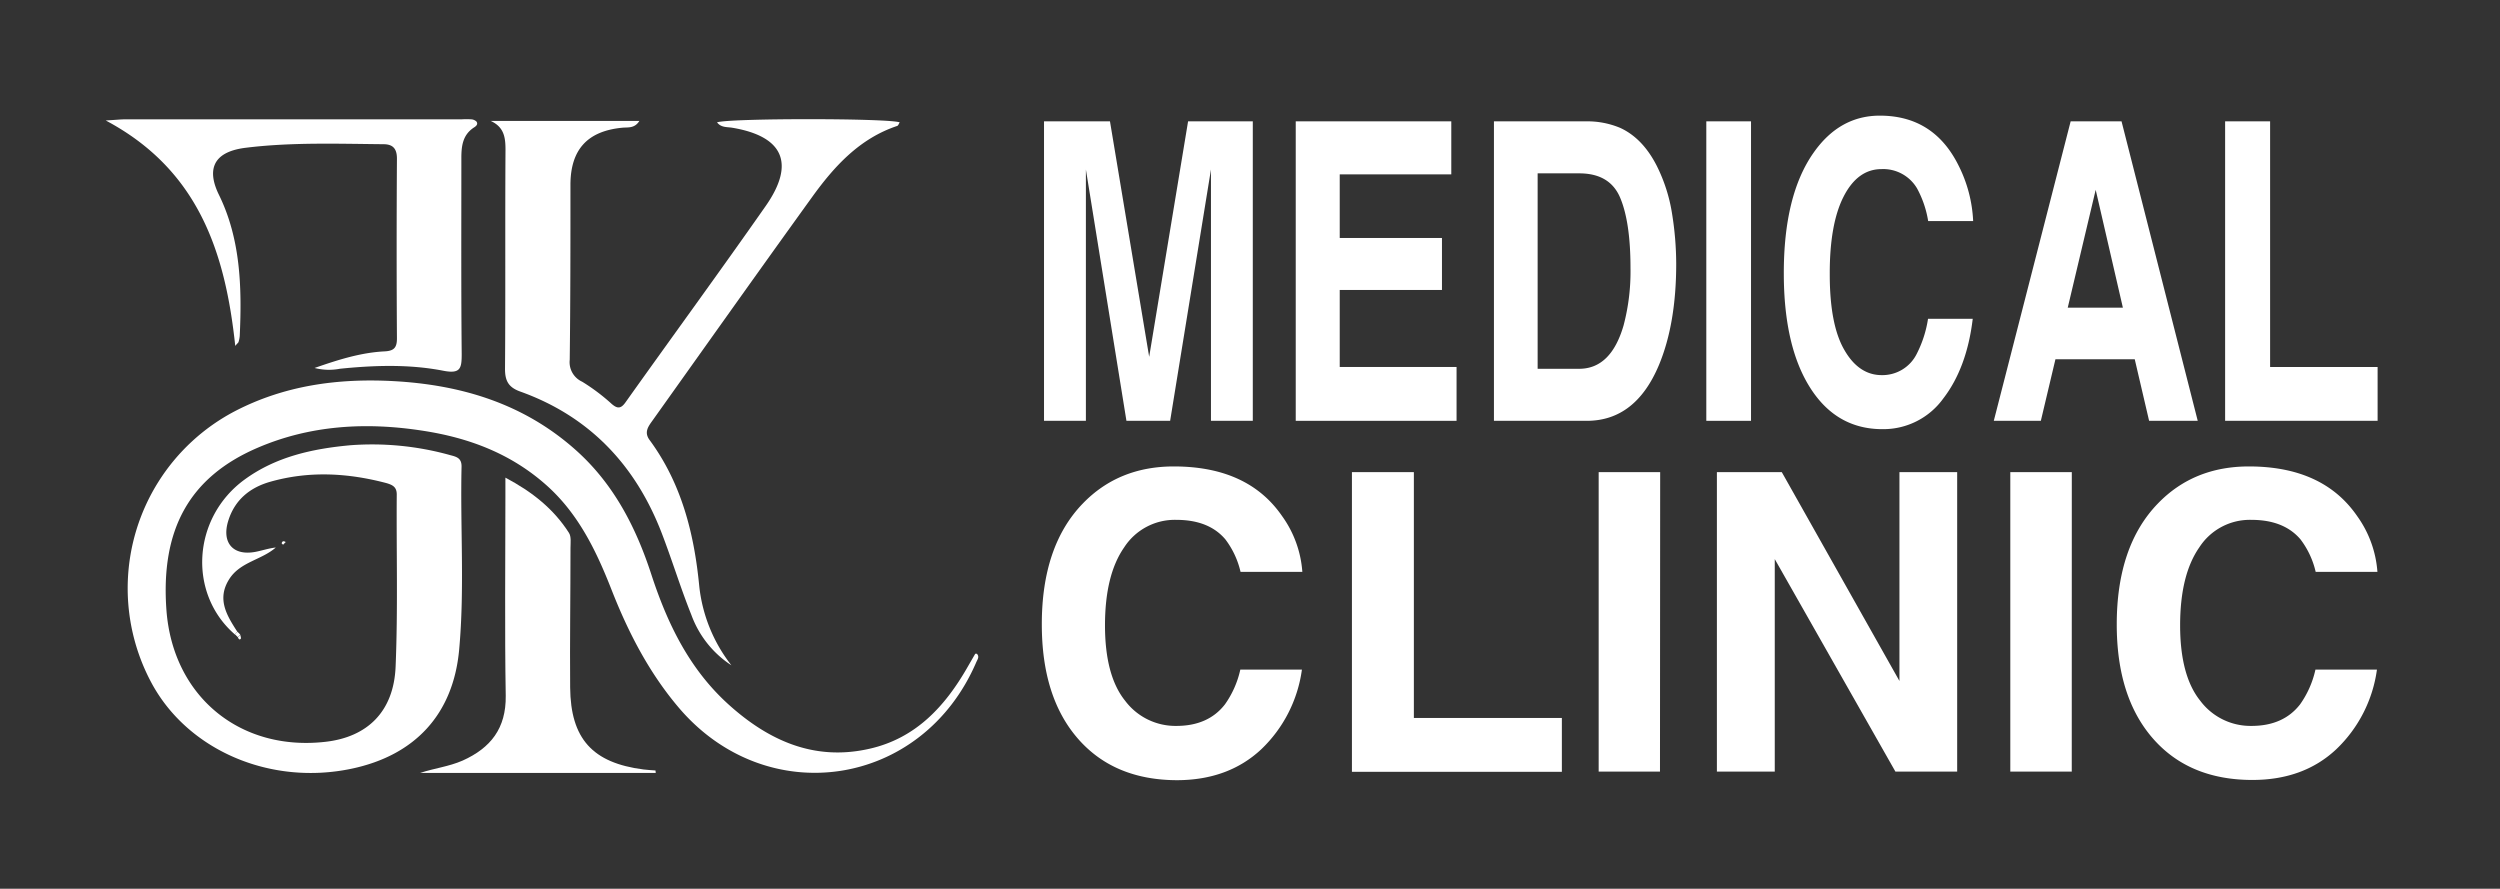
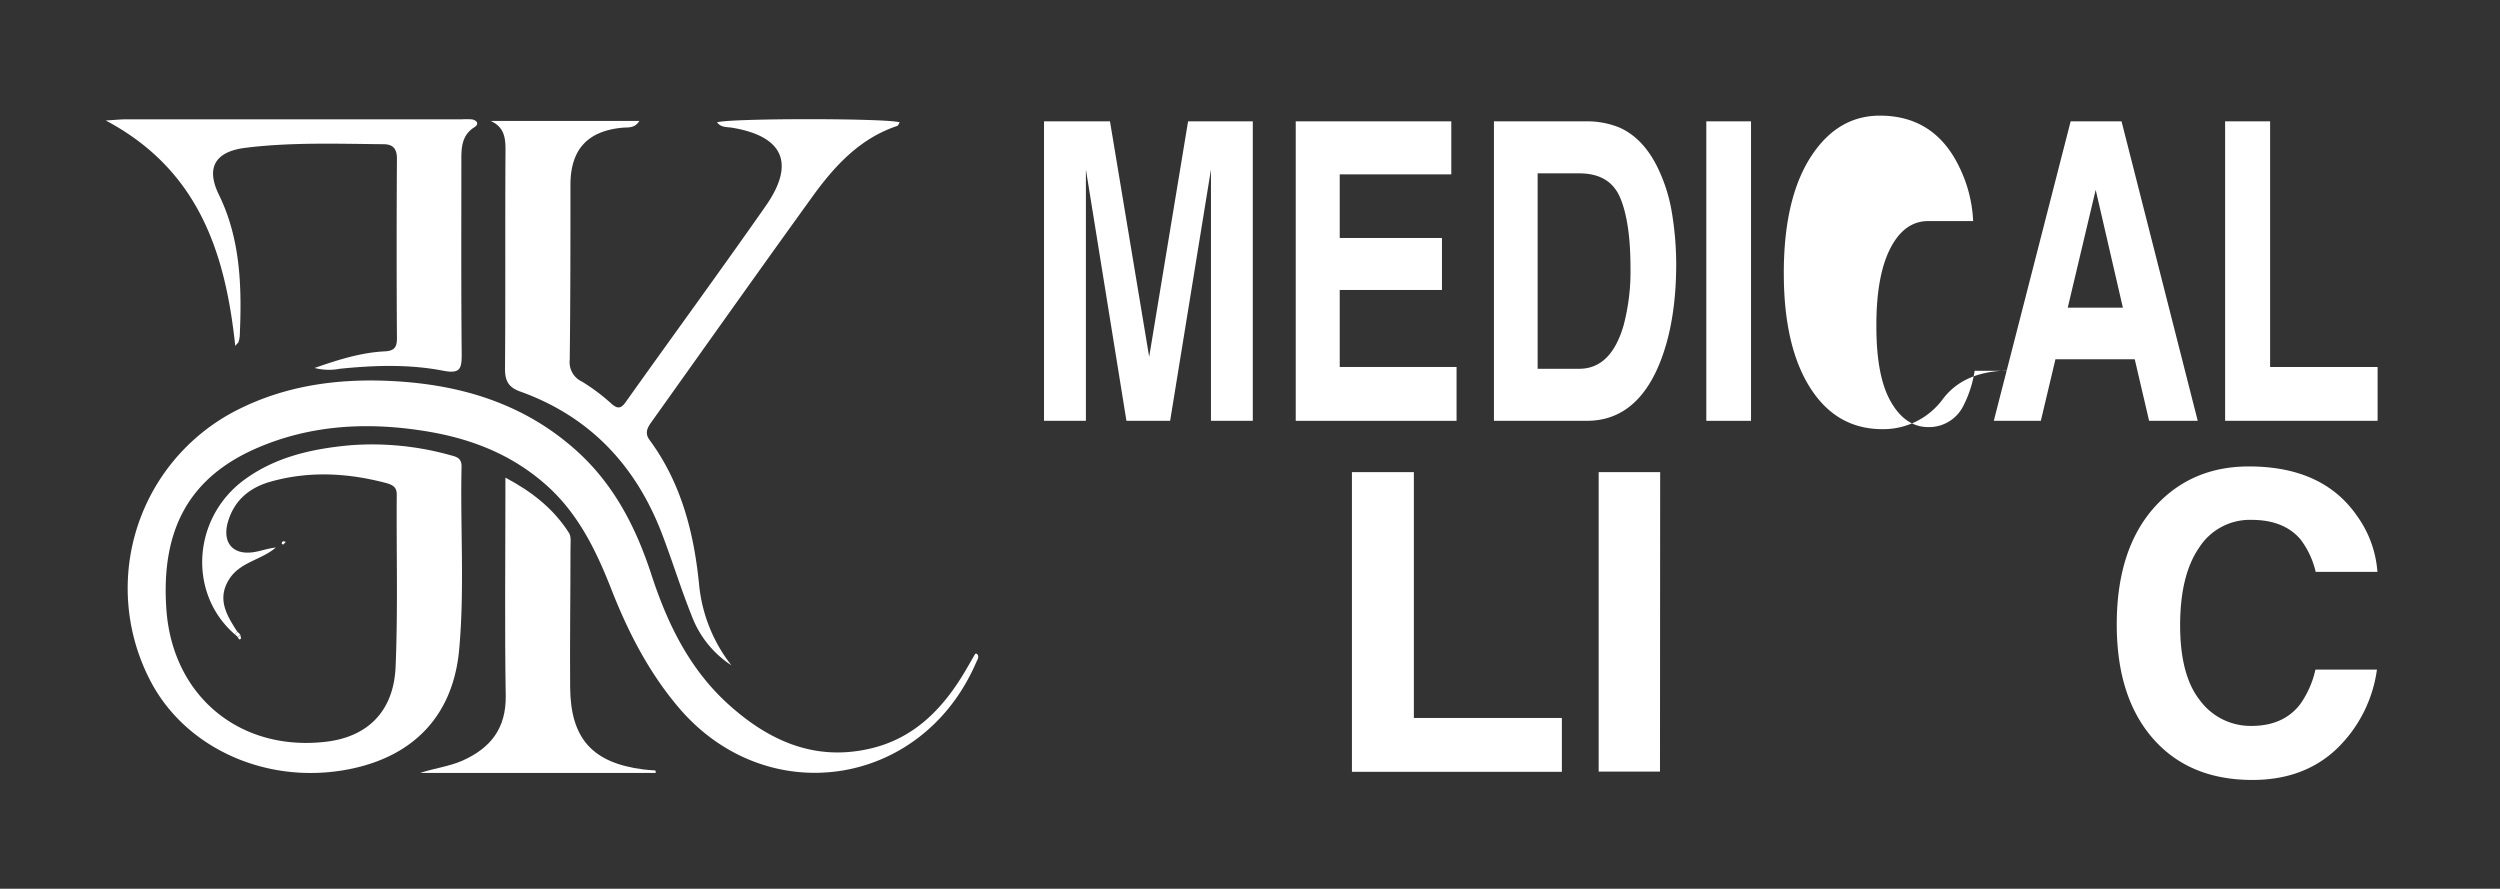
<svg xmlns="http://www.w3.org/2000/svg" id="Layer_1" data-name="Layer 1" viewBox="0 0 522.31 185.68">
  <rect x="0" y="0" width="522.31" height="185.68" fill="#333333" stroke="none" />
  <path d="M49.05,132.53c-9.83-8.54-8.88-24.31,2-32.3,6.57-4.82,14.27-6.49,22.18-7.21A60.59,60.59,0,0,1,94.1,95.1c1.32.34,2.37.62,2.33,2.43-.29,12.73.66,25.5-.5,38.2-1.23,13.5-9.23,22.08-22.47,24.87-17,3.59-34.29-3.86-41.85-18a41.76,41.76,0,0,1,17.48-56.7c10.34-5.37,21.48-6.89,33-6.28,14.26.76,27.35,4.7,38.26,14.46,7.91,7.07,12.54,16.13,15.75,26,3.34,10.21,7.9,19.63,16,27,8.4,7.62,18,12,29.57,9.35,9.64-2.18,15.77-8.83,20.48-17.07.54-.93,1.07-1.86,1.61-2.78,0,0,.2,0,.32,0,.61.61.14,1.2-.1,1.74-11.27,26.29-43.85,31.21-62.25,9.43-6.21-7.34-10.53-15.76-14-24.63-3.18-8.1-6.91-15.81-13.56-21.74C106.73,94.76,98,91.48,88.4,90c-11.84-1.85-23.52-1.21-34.62,3.57-14.28,6.15-20.26,17.14-19,34,1.38,17.93,15.35,29.46,33.24,27.41,8.76-1,14.24-6.33,14.63-15.68.5-12,.15-24,.24-36,0-1.6-.94-2-2.13-2.36-8.07-2.14-16.19-2.59-24.29-.29-4.26,1.21-7.46,3.79-8.81,8.25s1,7.28,5.69,6.4c1.41-.27,2.79-.75,4.27-.91-3,2.62-7.45,3-9.73,6.61-2.65,4.17-.49,7.61,1.7,11Z" style="fill:#fff" />
  <path d="M152.81,139a21.26,21.26,0,0,1-8.37-10.54c-2.24-5.59-4-11.37-6.16-17C132.82,97.23,123.2,87,108.68,81.8c-2.46-.89-3.18-2.24-3.17-4.78.12-15.23,0-30.46.1-45.68,0-2.58-.26-4.77-3.08-6.07h31.05c-1,1.59-2.35,1.3-3.54,1.41-7.29.69-10.83,4.55-10.86,11.87,0,12.21,0,24.41-.15,36.61a4.48,4.48,0,0,0,2.6,4.59,41.27,41.27,0,0,1,6.19,4.66c1.17,1,1.89,1,2.84-.32C140.42,70.37,150.36,56.78,160,43c6.2-8.89,3.63-14.52-7-16.31-1.08-.18-2.36,0-3.19-1.13,2.64-.88,35.55-.88,38.16,0-.18.26-.29.67-.52.75-7.89,2.64-13.17,8.46-17.81,14.9-11.18,15.49-22.22,31.08-33.3,46.63-.88,1.23-1.83,2.44-.64,4.07,6.69,9.07,9.33,19.56,10.39,30.54A32.39,32.39,0,0,0,152.81,139Z" style="fill:#fff" />
  <path d="M65.72,76.88c5.36-1.88,9.89-3.23,14.65-3.47,1.93-.1,2.57-.77,2.56-2.73q-.12-18.78,0-37.55c0-2.11-.88-3-2.82-3-9.6-.09-19.25-.43-28.76.74-7.48.92-7.9,5.16-5.61,9.83,4.53,9.23,4.81,19.33,4.35,29.43a5.68,5.68,0,0,1-.24,1.27c0,.16-.23.29-.7.87-2.07-19.51-7.66-36.79-27.06-47.1,2.11-.12,3.13-.24,4.15-.24q35.13,0,70.25,0a15.67,15.67,0,0,1,1.94,0,1.74,1.74,0,0,1,1.11.46c.42.58-.11,1-.54,1.26-2.41,1.59-2.62,4-2.61,6.56,0,13.6-.06,27.19.07,40.79,0,3-.28,4.14-3.83,3.46-7.12-1.39-14.38-1.15-21.6-.42A12.13,12.13,0,0,1,65.72,76.88Z" style="fill:#fff" />
  <path d="M137,161.49H87.76c3-1,6-1.32,8.9-2.59,5.85-2.63,9.09-6.73,9-13.53-.23-13.81-.07-27.63-.07-41.44V99.79c5.66,3,10.1,6.56,13.28,11.54.51.8.32,2.1.32,3.17,0,9.71-.15,19.42-.07,29.13.09,10.72,4.68,15.76,15.32,17.13.83.11,1.67.14,2.51.21Z" style="fill:#fff" />
  <path d="M58.84,113.52c.13-.56.47-.5.86-.28l-.56.57Z" style="fill:#fff" />
  <path d="M50.19,132.61c.05.29.24.71.12.84-.3.34-.48,0-.61-.27Z" style="fill:#fff" />
  <path d="M49.62,132l.57.57-.49.57-.65-.65Z" style="fill:#fff" />
  <path d="M248.22,25.35h13.52V87.92H253V45.6c0-1.22,0-2.92,0-5.12s0-3.88,0-5.07l-8.53,52.51h-9.13l-8.47-52.51q0,1.79,0,5.07c0,2.2,0,3.9,0,5.12V87.92h-8.75V25.35H231.9l8.19,49.2Z" style="fill:#fff" />
  <path d="M303.21,36.43H279.9V49.72h21.36V60.58H279.9V76.67h24.41V87.92h-33.6V25.35h32.5Z" style="fill:#fff" />
  <path d="M338.48,26.71q4.72,2.16,7.66,7.94a34,34,0,0,1,3.21,10.1,66.62,66.62,0,0,1,.85,10.36q0,12.48-3.6,21.14-4.89,11.67-15.09,11.67H312.12V25.35h19.39A17.7,17.7,0,0,1,338.48,26.71Zm-17.23,9.51V77.05h8.67q6.68,0,9.3-9.12A44,44,0,0,0,340.65,56q0-9.55-2.15-14.67t-8.58-5.11Z" style="fill:#fff" />
  <path d="M365.83,87.92h-9.34V25.35h9.34Z" style="fill:#fff" />
-   <path d="M378.91,31.89q5.43-7.73,13.83-7.73,11.24,0,16.42,10.36a28.59,28.59,0,0,1,3.08,11.67h-9.4a21.35,21.35,0,0,0-2.3-6.79,8.2,8.2,0,0,0-7.44-4.07q-5,0-7.93,5.75t-2.89,16.28q0,10.53,3.06,15.77c2,3.49,4.63,5.24,7.77,5.24a8,8,0,0,0,7.37-4.5,23.9,23.9,0,0,0,2.33-7.26h9.34Q410.93,76.84,406,83.25a15.43,15.43,0,0,1-12.73,6.41q-9.6,0-15.09-8.66t-5.5-23.86Q372.66,40.76,378.91,31.89Z" style="fill:#fff" />
+   <path d="M378.91,31.89q5.43-7.73,13.83-7.73,11.24,0,16.42,10.36a28.59,28.59,0,0,1,3.08,11.67h-9.4q-5,0-7.93,5.75t-2.89,16.28q0,10.53,3.06,15.77c2,3.49,4.63,5.24,7.77,5.24a8,8,0,0,0,7.37-4.5,23.9,23.9,0,0,0,2.33-7.26h9.34Q410.93,76.84,406,83.25a15.43,15.43,0,0,1-12.73,6.41q-9.6,0-15.09-8.66t-5.5-23.86Q372.66,40.76,378.91,31.89Z" style="fill:#fff" />
  <path d="M432.61,25.35h10.63l15.92,62.57H449l-3-12.86H429.43l-3.05,12.86h-9.83ZM432,64.28h11.52l-5.68-24.62Z" style="fill:#fff" />
  <path d="M464.88,25.35h9.4V76.67h22.46V87.92H464.88Z" style="fill:#fff" />
-   <path d="M226.24,105.18q7.48-7.73,19-7.73,15.47,0,22.61,10.36a22.69,22.69,0,0,1,4.24,11.67H259.18a17.84,17.84,0,0,0-3.17-6.79q-3.45-4.08-10.24-4.08a12.59,12.59,0,0,0-10.91,5.76q-4,5.75-4,16.28t4.21,15.76a13.15,13.15,0,0,0,10.7,5.25q6.66,0,10.15-4.5a19.92,19.92,0,0,0,3.21-7.26H272a28.26,28.26,0,0,1-8.49,16.64Q256.66,162.95,246,163q-13.22,0-20.78-8.66t-7.56-23.86Q217.64,114.05,226.24,105.18Z" style="fill:#fff" />
  <path d="M282.45,98.64h12.94V150h30.92v11.25H282.45Z" style="fill:#fff" />
  <path d="M346.81,161.21H334V98.64h12.85Z" style="fill:#fff" />
-   <path d="M358.7,98.64h13.56l24.58,43.63V98.64H408.9v62.57H396l-25.21-44.4v44.4H358.7Z" style="fill:#fff" />
-   <path d="M432.84,161.21H420V98.64h12.85Z" style="fill:#fff" />
  <path d="M450.85,105.18q7.48-7.73,19-7.73,15.47,0,22.61,10.36a22.78,22.78,0,0,1,4.24,11.67H483.8a17.84,17.84,0,0,0-3.17-6.79q-3.47-4.08-10.25-4.08a12.57,12.57,0,0,0-10.9,5.76q-4,5.75-4,16.28t4.21,15.76a13.12,13.12,0,0,0,10.7,5.25q6.66,0,10.15-4.5a19.92,19.92,0,0,0,3.21-7.26h12.85a28.27,28.27,0,0,1-8.5,16.64q-6.83,6.41-17.52,6.41-13.21,0-20.78-8.66t-7.56-23.86Q442.25,114.05,450.85,105.18Z" style="fill:#fff" />
</svg>